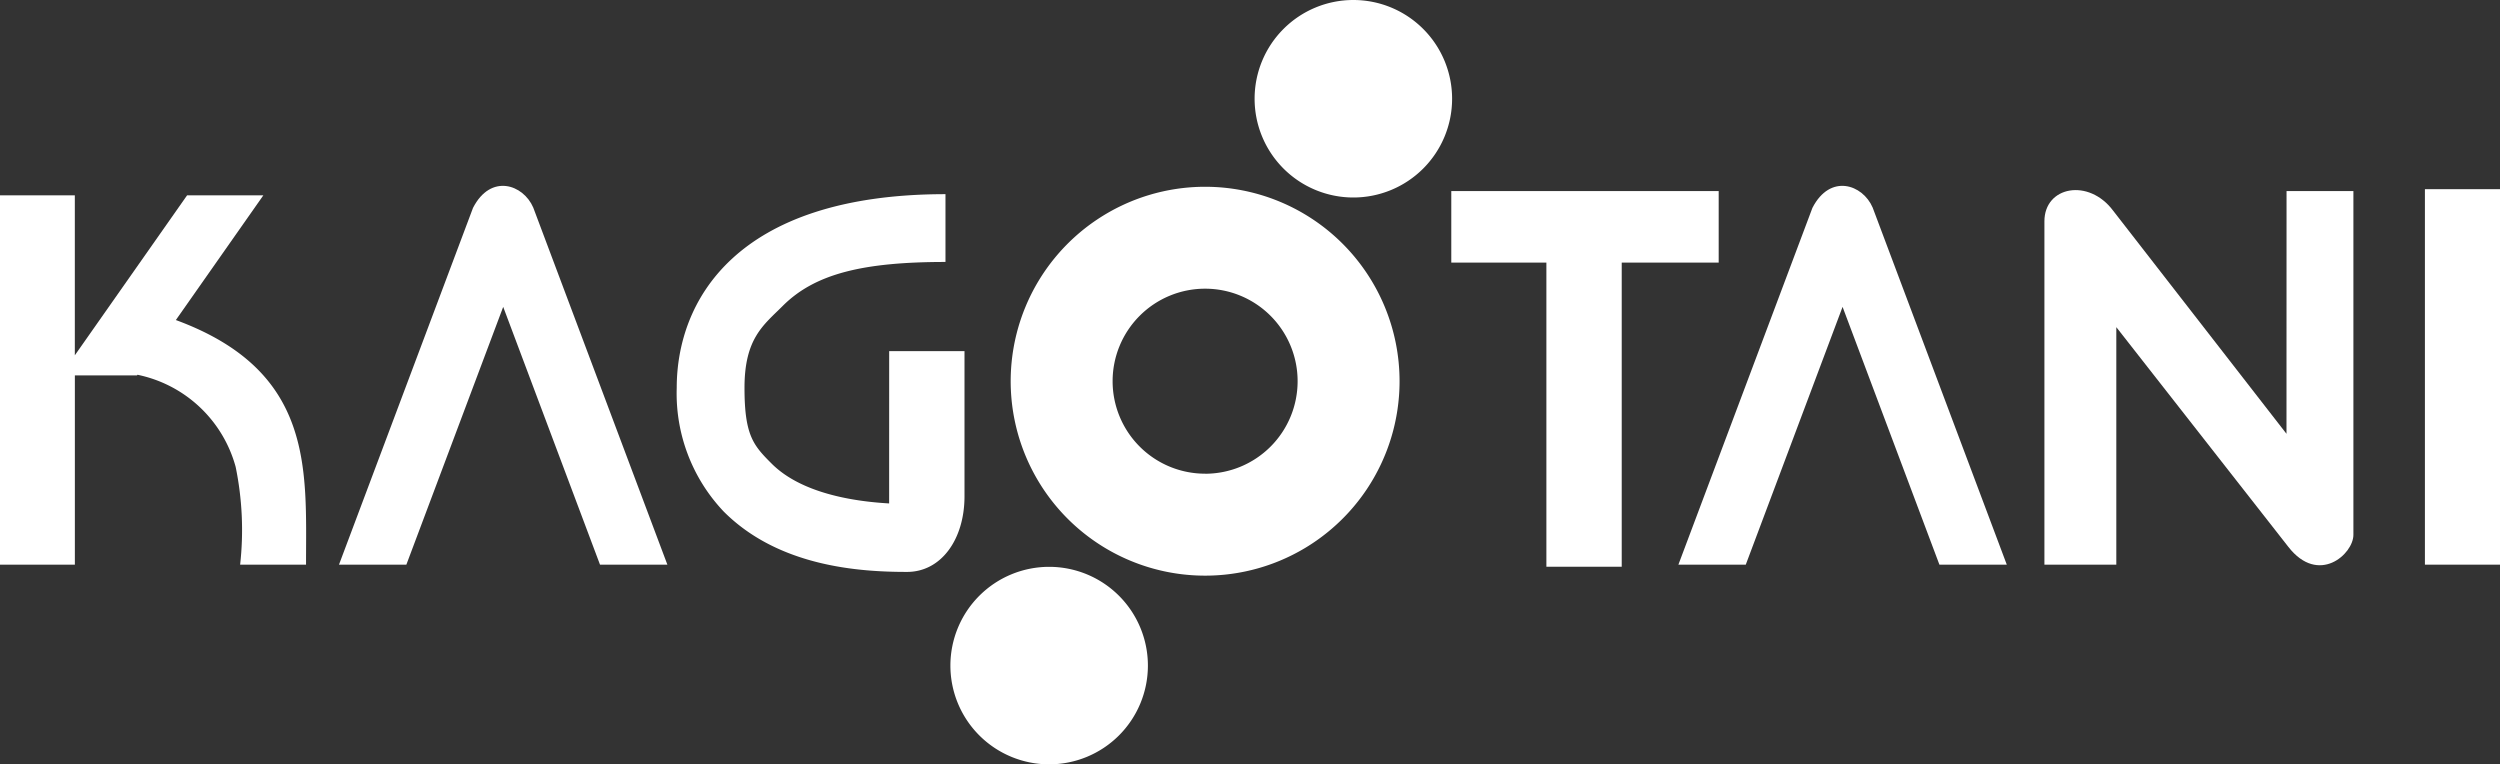
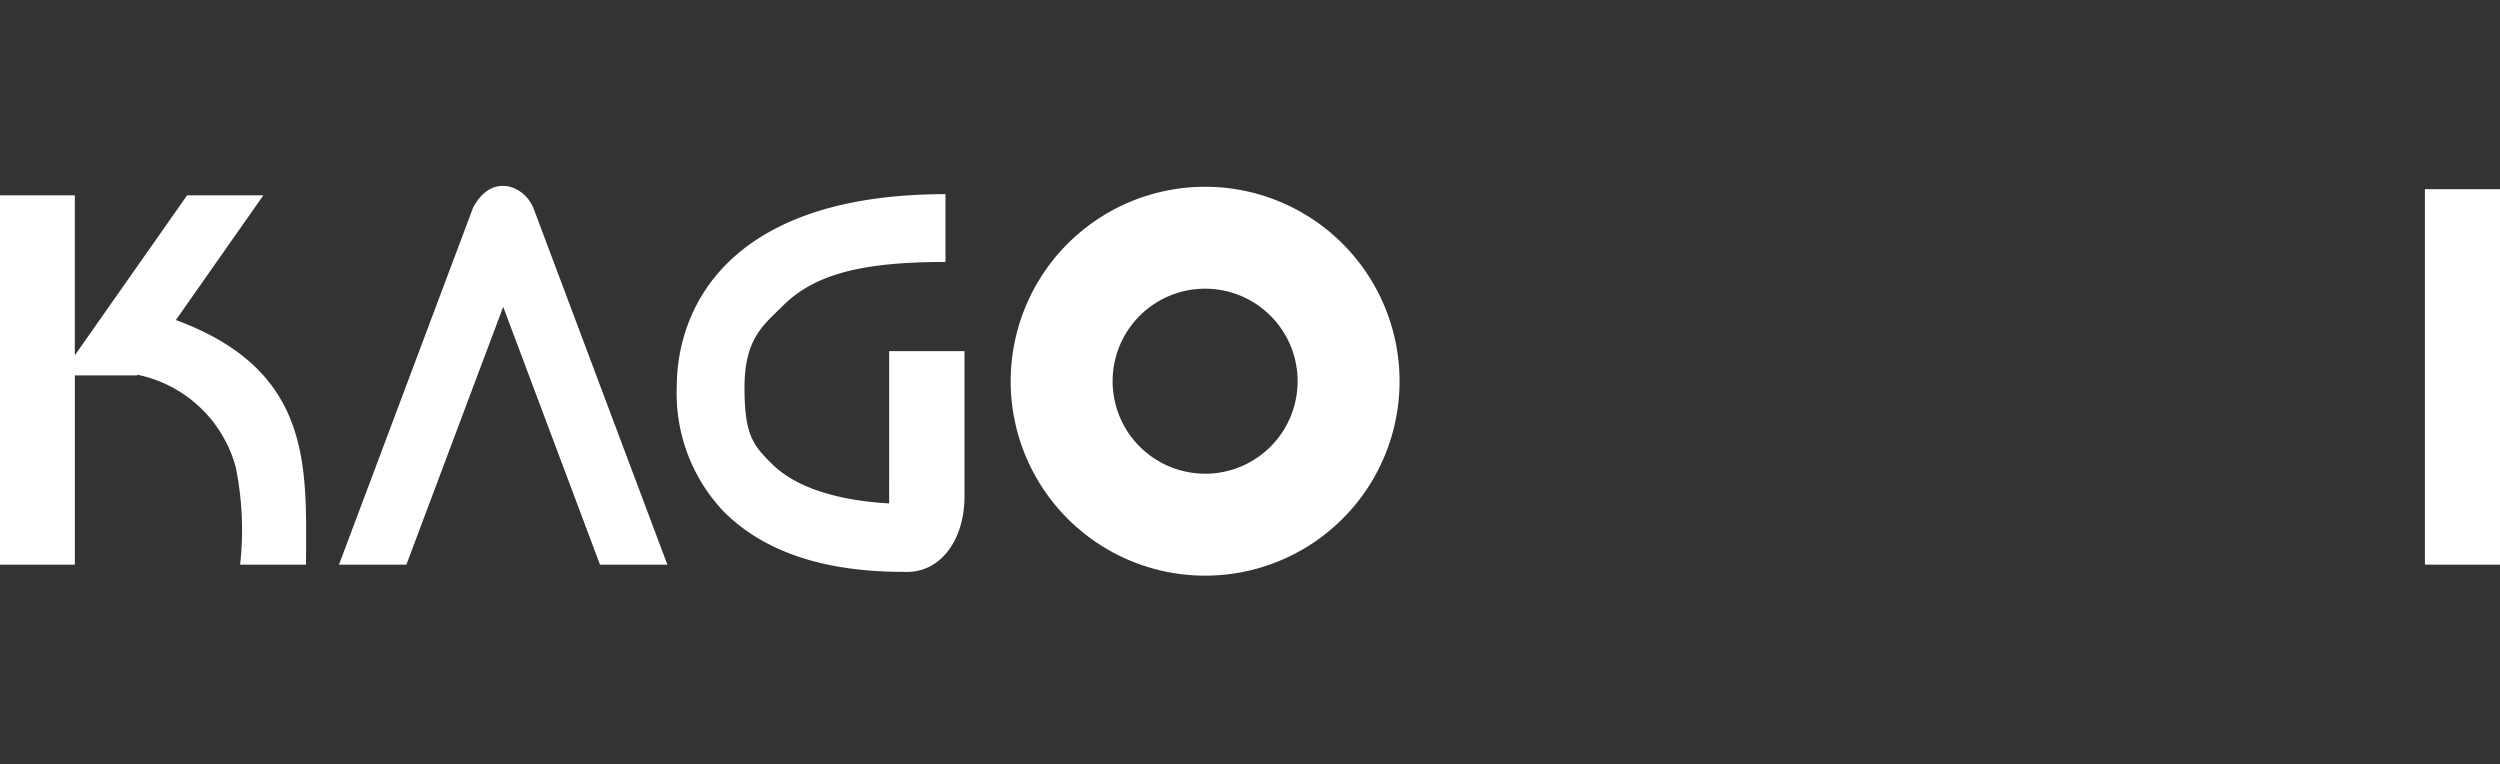
<svg xmlns="http://www.w3.org/2000/svg" width="200" height="61.152" viewBox="0 0 200 61.152">
  <rect x="0" y="0" width="200" height="61.152" fill="#333333" stroke="none" />
  <g id="グループ_1715" data-name="グループ 1715" transform="translate(-860 -12585.95)">
    <g id="グループ_1641" data-name="グループ 1641" transform="translate(358 12538.595)">
      <g id="グループ_1490" data-name="グループ 1490" transform="translate(502 47.355)">
        <path id="パス_755" data-name="パス 755" d="M270.563,22.3a15.555,15.555,0,1,0,15.556,15.553A15.556,15.556,0,0,0,270.563,22.3Zm0,22.953a7.4,7.4,0,1,1,7.4-7.4A7.4,7.4,0,0,1,270.563,45.257Z" transform="translate(-174.154 -7.358)" fill="#fff" />
-         <path id="パス_756" data-name="パス 756" d="M269.825,17.008a7.9,7.9,0,1,0,7.9,7.9A7.9,7.9,0,0,0,269.825,17.008Z" transform="translate(-161.557 -17.008)" fill="#fff" />
-         <path id="パス_757" data-name="パス 757" d="M261.2,33.076a7.9,7.9,0,1,0,7.9,7.9A7.9,7.9,0,0,0,261.2,33.076Z" transform="translate(-177.268 12.271)" fill="#fff" />
        <g id="グループ_1489" data-name="グループ 1489" transform="translate(0 14.868)">
          <path id="パス_758" data-name="パス 758" d="M240.429,32.523l7-9.979h-6.1l-8.983,12.8v-12.8H226.36V52.093h5.989V36.951h4.973l.034-.051a10.288,10.288,0,0,1,7.857,7.374,25.062,25.062,0,0,1,.358,7.818h5.272C250.843,44.473,251.526,36.61,240.429,32.523Z" transform="translate(-226.36 -21.788)" fill="#fff" />
          <path id="パス_759" data-name="パス 759" d="M246.691,24.037,235.969,52.58h5.39l7.747-20.622,7.744,20.622h5.39l-10.73-28.566C250.718,22.165,248.116,21.262,246.691,24.037Z" transform="translate(-208.85 -22.276)" fill="#fff" />
-           <path id="パス_760" data-name="パス 760" d="M284.659,24.037,273.937,52.58h5.39l7.744-20.622,7.747,20.622h5.39l-10.73-28.566C288.686,22.165,286.084,21.262,284.659,24.037Z" transform="translate(-139.665 -22.276)" fill="#fff" />
          <path id="パス_761" data-name="パス 761" d="M262.537,47.254c-4.109-.237-7.47-1.256-9.392-3.178-1.468-1.465-2.179-2.258-2.179-6.071,0-3.962,1.516-5.012,3.059-6.553,2.565-2.565,6.4-3.516,13.019-3.516V22.512c-16.885,0-21.5,8.63-21.5,15.494a13.724,13.724,0,0,0,3.768,9.906c4.42,4.42,10.888,4.82,14.659,4.82,2.726,0,4.595-2.6,4.595-6.048V35.068h-6.026Z" transform="translate(-191.406 -21.847)" fill="#fff" />
-           <path id="パス_762" data-name="パス 762" d="M288.892,28.149V22.424H267.5v5.725h7.608V52.481h6.027V28.149Z" transform="translate(-151.397 -22.008)" fill="#fff" />
          <rect id="長方形_1182" data-name="長方形 1182" width="6.007" height="30.038" transform="translate(193.993 0.266)" fill="#fff" />
-           <path id="パス_763" data-name="パス 763" d="M303.678,41.893l-13.86-17.839c-1.959-2.636-5.506-1.959-5.506.838V52.361h5.752v-19l13.767,17.582c2.41,3.09,5.2.573,5.2-.965V22.474h-5.348Z" transform="translate(-120.759 -22.057)" fill="#fff" />
        </g>
      </g>
    </g>
  </g>
</svg>